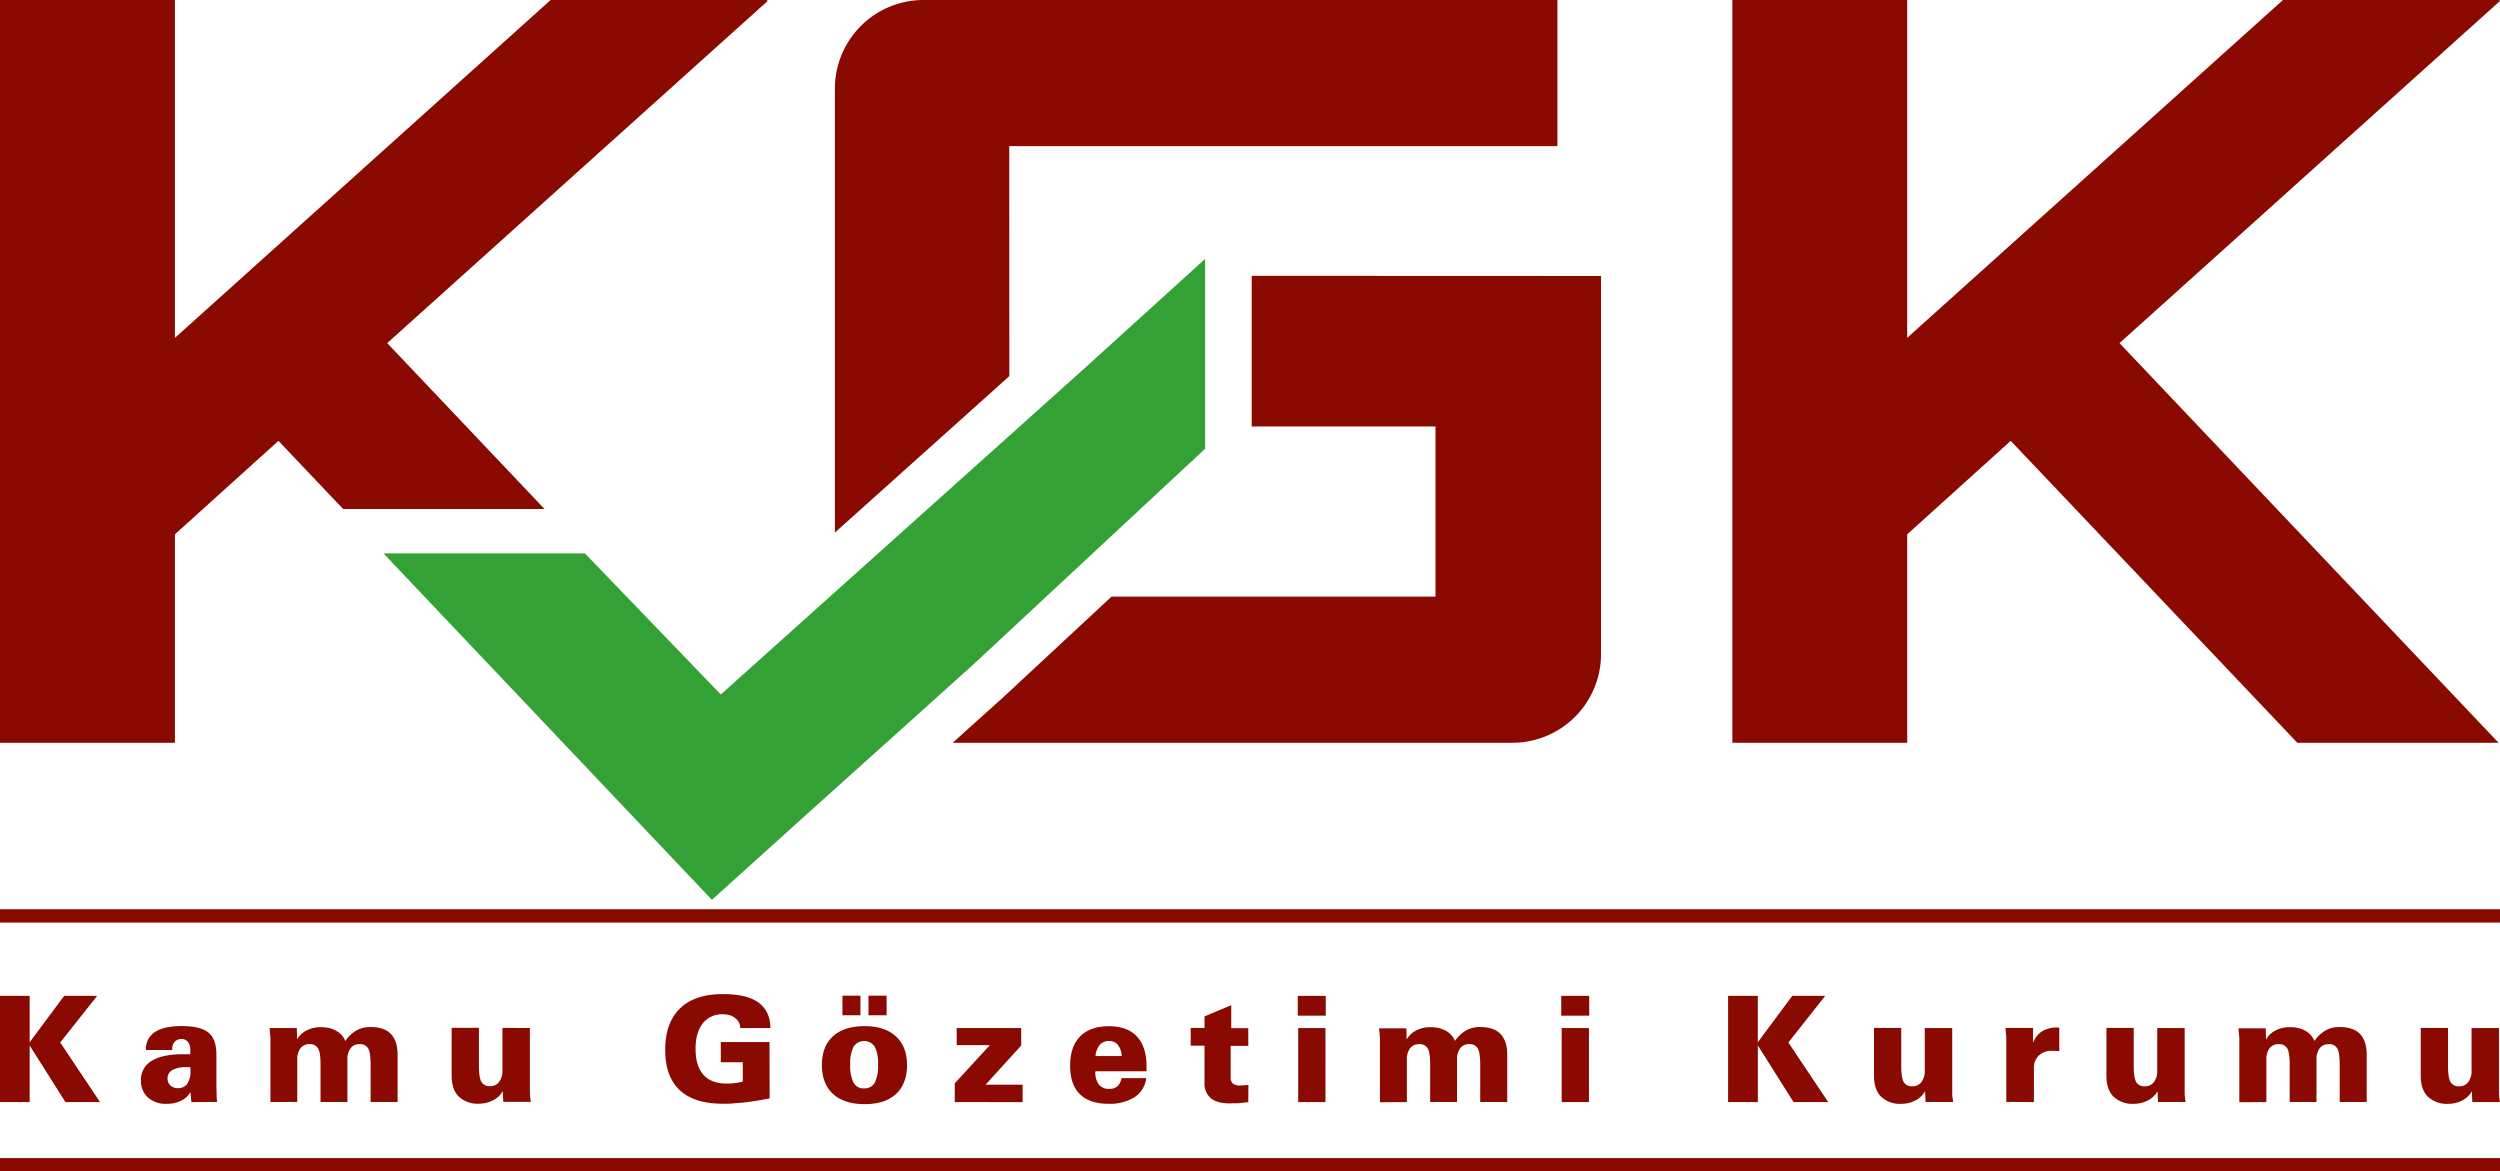
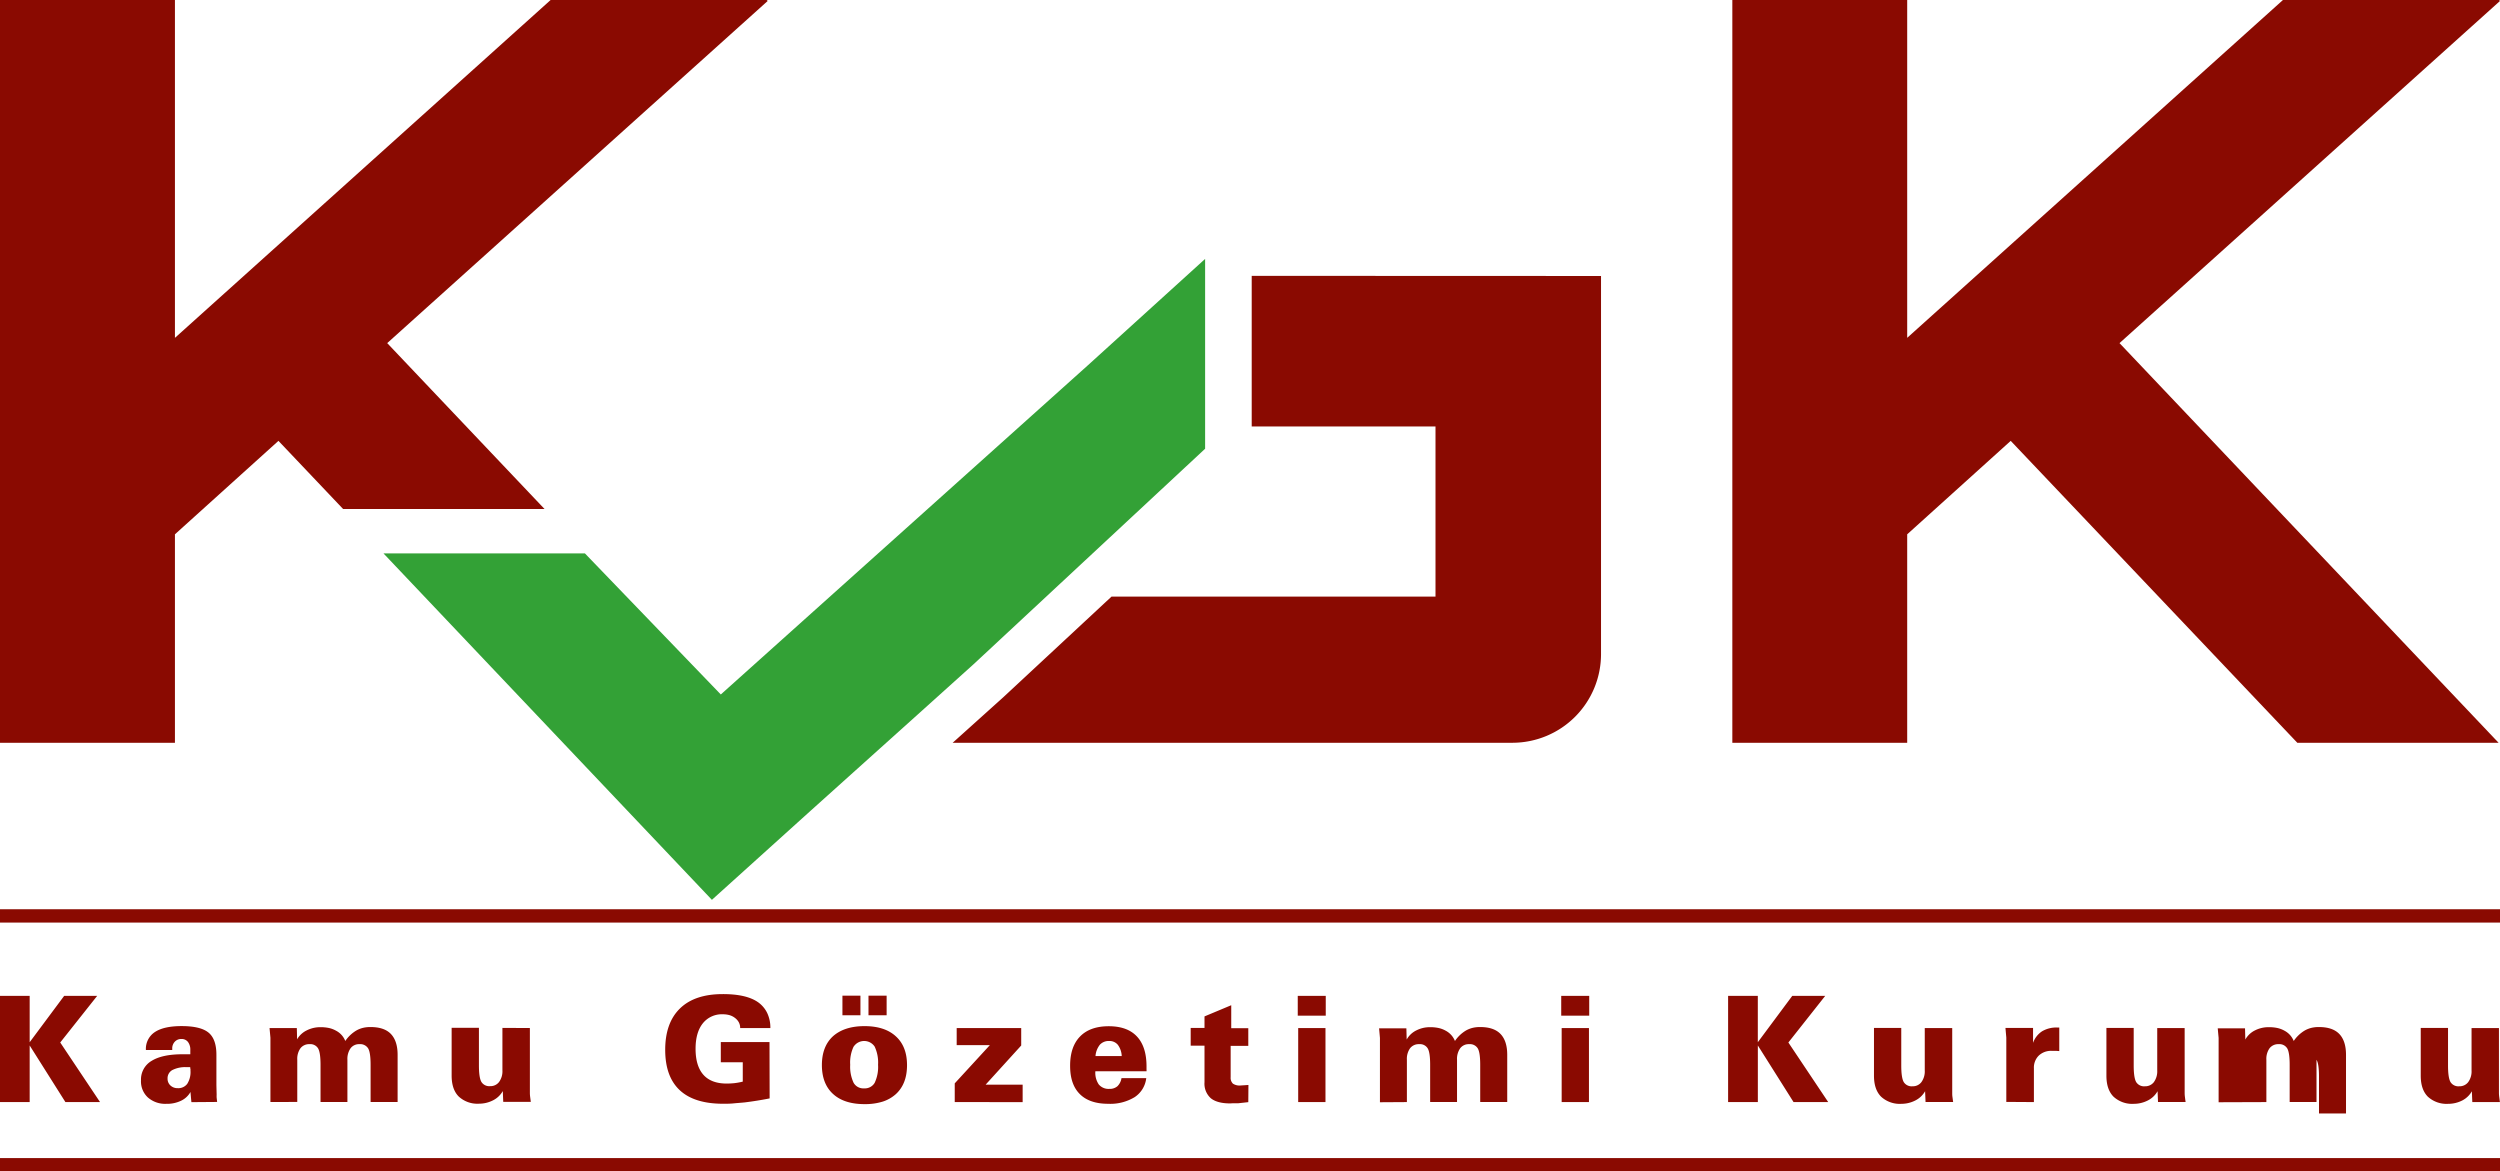
<svg xmlns="http://www.w3.org/2000/svg" id="Layer_1" data-name="Layer 1" width="733" height="343.46" viewBox="0 0 733 343.46">
  <defs>
    <style>.cls-1,.cls-3{fill:#8a0a01;}.cls-1,.cls-2{fill-rule:evenodd;}.cls-2{fill:#33a136;}</style>
  </defs>
  <title>kamu-gozetimi-kurumu-logo</title>
  <polygon class="cls-1" points="673.57 217.78 589.54 129.26 559.19 156.66 559.19 217.78 507.92 217.78 507.92 0 559.19 0 559.19 99.05 669.36 0 732.72 0 733 0.28 621.44 100.6 732.58 217.78 673.57 217.78" />
  <polygon class="cls-1" points="113.53 100.6 225.09 0.28 224.81 0 161.44 0 51.29 99.06 51.29 0 0 0 0 217.78 51.29 217.78 51.29 156.66 81.64 129.26 100.59 149.23 159.65 149.23 113.53 100.6" />
-   <path class="cls-1" d="M304.41,246.12H465.14V203.27h-186a26,26,0,0,0-25.85,25.85v130.3l51.15-45.87Z" transform="translate(-8.5 -203.27)" />
  <path class="cls-1" d="M375.5,284.15v44.16h53.89V378.2h-95l-31.68,29.46-14.53,13.07-.36.32H452.07a26,26,0,0,0,25.85-25.86v-111Z" transform="translate(-8.5 -203.27)" />
  <polygon class="cls-2" points="353.34 75.91 318.89 107.17 211.34 203.62 171.5 162.26 112.44 162.26 208.73 263.83 237.84 237.56 239.09 236.44 270.98 207.78 285.51 194.7 353.34 131.57 353.34 75.91" />
  <rect class="cls-3" y="266.59" width="733" height="3.91" />
  <rect class="cls-3" y="339.55" width="733" height="3.91" />
-   <path class="cls-1" d="M17.2,526.4V509.8l10.48,16.6H37.83L26.16,508.93,37,495.25H27.32L17.2,508.85v-13.6H8.5V526.4Zm47.15-9.8v.6a6.44,6.44,0,0,1-.95,3.85,3.25,3.25,0,0,1-2.79,1.27,3,3,0,0,1-2.14-.79,2.65,2.65,0,0,1-.84-2A2.74,2.74,0,0,1,59.05,517a8.45,8.45,0,0,1,4.22-.84h1a1.9,1.9,0,0,1,0,.4m7.89,9.8c-.06-.58-.11-1-.14-1.26a7.53,7.53,0,0,1,0-.86l-.07-2.8v-8.91c0-3.07-.77-5.24-2.33-6.51s-4.18-1.9-7.86-1.9q-5.22,0-7.85,1.75a5.87,5.87,0,0,0-2.63,5.26H59v-.38a2.83,2.83,0,0,1,.76-2.06,2.55,2.55,0,0,1,1.91-.79,2.34,2.34,0,0,1,1.94.87,3.72,3.72,0,0,1,.69,2.36v1.25H62.05c-4,0-7,.64-9.1,1.94a6.31,6.31,0,0,0-3.11,5.71,6.4,6.4,0,0,0,2,5,7.67,7.67,0,0,0,5.4,1.88A9.47,9.47,0,0,0,61.6,526a6.22,6.22,0,0,0,2.75-2.56l.15,1.75.12,1.23Zm23.5,0V514a5.36,5.36,0,0,1,.94-3.39,3.2,3.2,0,0,1,2.65-1.19,2.65,2.65,0,0,1,2.51,1.23q.72,1.21.72,4.83v10.9h7.88V514a5.43,5.43,0,0,1,.93-3.38,3.1,3.1,0,0,1,2.61-1.2,2.72,2.72,0,0,1,2.53,1.22c.49.8.73,2.42.73,4.84v10.9h7.92V512.53c0-2.72-.68-4.77-2-6.13s-3.33-2-5.94-2a9.13,9.13,0,0,0-2.21.24,7.52,7.52,0,0,0-1.89.74,10.21,10.21,0,0,0-3.3,3.11,5.78,5.78,0,0,0-2.68-3,7.57,7.57,0,0,0-2.11-.81,11.72,11.72,0,0,0-2.54-.24,8.74,8.74,0,0,0-4,.95A6.59,6.59,0,0,0,95.61,508l-.08-3.3h-8l.26,2.83c0,.28,0,.62,0,1s0,.7,0,.85v17Zm60.15-21.71v12.46a5.32,5.32,0,0,1-1,3.42,3.16,3.16,0,0,1-2.6,1.2,2.72,2.72,0,0,1-2.55-1.22c-.49-.82-.74-2.44-.74-4.89v-11h-8v14c0,2.7.68,4.74,2.07,6.14a8.05,8.05,0,0,0,6,2.11,8.95,8.95,0,0,0,4.1-1,6.78,6.78,0,0,0,2.83-2.7l.13,3.17h8.08c-.08-.62-.15-1.14-.2-1.55a9.23,9.23,0,0,1-.07-1.09c0-.14,0-.47,0-1s0-.84,0-1V504.69Zm78.31,4.16H219.84v5.91h6.44v5.68a19.63,19.63,0,0,1-2.45.45,22.41,22.41,0,0,1-2.26.12c-3,0-5.3-.85-6.83-2.57s-2.3-4.26-2.3-7.62q0-4.8,2.12-7.46a7.11,7.11,0,0,1,5.89-2.66,7,7,0,0,1,2,.27,4.79,4.79,0,0,1,1.61.85,3.9,3.9,0,0,1,1.09,1.29,3.42,3.42,0,0,1,.37,1.62h8.85a9.94,9.94,0,0,0-.93-4.41,8.26,8.26,0,0,0-2.64-3.13q-3.41-2.42-10.39-2.41-8.23,0-12.55,4.22t-4.32,12.12q0,7.83,4.24,11.81t12.67,4c1,0,2.09,0,3.15-.11s2.15-.17,3.29-.29c2.34-.29,4.76-.67,7.27-1.17Zm24.68,1.32a3.7,3.7,0,0,1,6.15,0,11,11,0,0,1,1,5.33,10.89,10.89,0,0,1-1,5.3,3.34,3.34,0,0,1-3.09,1.62,3.28,3.28,0,0,1-3.08-1.63,11.06,11.06,0,0,1-1-5.29,10.89,10.89,0,0,1,1-5.33M252.73,524c2.16,2,5.25,3,9.25,3a17.37,17.37,0,0,0,5.3-.73,10.63,10.63,0,0,0,3.9-2.22q3.26-3,3.26-8.47t-3.27-8.45q-3.26-3-9.19-3t-9.28,3c-2.15,2-3.22,4.81-3.22,8.42s1.08,6.47,3.25,8.45m15.73-28.8h-5.32v5.74h5.32Zm-7.68,0H255.5v5.74h5.28Zm47.56,31.21v-5.11H297.48l10.44-11.49v-5.11H289v5h9.73l-10.3,11.21v5.49ZM331,509.56a3.53,3.53,0,0,1,2.73-1.07,3.14,3.14,0,0,1,2.53,1.13,5.93,5.93,0,0,1,1.13,3.29H329.7a6.05,6.05,0,0,1,1.3-3.35m6.32,9.82a4.2,4.2,0,0,1-1.19,2.37,3.41,3.41,0,0,1-2.36.78,3.74,3.74,0,0,1-3.11-1.3,6.08,6.08,0,0,1-1-3.87h15a3.56,3.56,0,0,0,0-.55l0-.88q0-5.77-2.82-8.77c-1.87-2-4.63-3-8.26-3s-6.45,1-8.4,3-2.92,4.86-2.92,8.57.94,6.42,2.84,8.32,4.66,2.85,8.31,2.85a13.71,13.71,0,0,0,7.77-1.95,7.7,7.7,0,0,0,3.4-5.58Zm37.22,2-1.12.08-1.12.07A3.53,3.53,0,0,1,370,521a2.37,2.37,0,0,1-.67-1.91v-9.17h5.17v-5.19h-5V498l-7.84,3.28v3.38h-4.05v5.19h4.05v10.73a5.71,5.71,0,0,0,1.85,4.69c1.23,1,3.11,1.52,5.63,1.52l1-.05c.6,0,1.09,0,1.47,0l2.89-.32Zm22.67-26.12H389v5.81h8.21Zm-.08,9.44h-8V526.4h8ZM421,526.4V514a5.36,5.36,0,0,1,.94-3.39,3.2,3.2,0,0,1,2.66-1.19,2.64,2.64,0,0,1,2.5,1.23c.49.81.72,2.42.72,4.83v10.9h7.88V514a5.43,5.43,0,0,1,.93-3.38,3.12,3.12,0,0,1,2.62-1.2,2.69,2.69,0,0,1,2.52,1.22c.49.8.73,2.42.73,4.84v10.9h7.92V512.53c0-2.72-.67-4.77-2-6.13s-3.32-2-5.94-2a9.13,9.13,0,0,0-2.21.24,7.83,7.83,0,0,0-1.89.74,10.18,10.18,0,0,0-3.29,3.11,5.87,5.87,0,0,0-2.68-3,7.64,7.64,0,0,0-2.12-.81,11.63,11.63,0,0,0-2.53-.24,8.68,8.68,0,0,0-4,.95,6.48,6.48,0,0,0-2.82,2.68l-.09-3.3h-8l.25,2.83c0,.28,0,.62,0,1s0,.7,0,.85v17Zm53.46-31.15h-8.21v5.81h8.21Zm-.08,9.44h-8V526.4h8ZM523.9,526.4V509.8l10.47,16.6h10.16l-11.68-17.47,10.81-13.68H534l-10.11,13.6v-13.6h-8.71V526.4Zm48.94-21.71v12.46a5.32,5.32,0,0,1-1,3.42,3.16,3.16,0,0,1-2.6,1.2,2.72,2.72,0,0,1-2.55-1.22c-.49-.82-.74-2.44-.74-4.89v-11h-8v14c0,2.7.69,4.74,2.07,6.14a8.08,8.08,0,0,0,6,2.11,8.95,8.95,0,0,0,4.09-1,6.78,6.78,0,0,0,2.83-2.7l.13,3.17h8.09c-.09-.62-.15-1.14-.21-1.55s-.06-.78-.06-1.09c0-.14,0-.47,0-1s0-.84,0-1V504.69Zm32,21.71v-9.91a4.94,4.94,0,0,1,1.43-3.72,5.24,5.24,0,0,1,3.81-1.39l1.27,0,.93.07v-6.91h-.6a8.16,8.16,0,0,0-4.45,1.11,6.73,6.73,0,0,0-2.64,3.39v-4.37h-8.09l.25,2.83c0,.28,0,.62,0,1s0,.7,0,.85v17ZM641,504.69v12.46a5.38,5.38,0,0,1-1,3.42,3.19,3.19,0,0,1-2.61,1.2,2.72,2.72,0,0,1-2.55-1.22c-.49-.82-.74-2.44-.74-4.89v-11h-8v14c0,2.7.69,4.74,2.07,6.14a8.07,8.07,0,0,0,6,2.11,8.95,8.95,0,0,0,4.1-1,6.78,6.78,0,0,0,2.83-2.7l.13,3.17h8.09c-.09-.62-.16-1.14-.21-1.55s-.07-.78-.07-1.09c0-.14,0-.47,0-1s0-.84,0-1V504.69ZM673,526.4V514a5.36,5.36,0,0,1,.94-3.39,3.2,3.2,0,0,1,2.66-1.19,2.67,2.67,0,0,1,2.51,1.23q.72,1.21.72,4.83v10.9h7.87V514a5.43,5.43,0,0,1,.93-3.38,3.12,3.12,0,0,1,2.62-1.2,2.69,2.69,0,0,1,2.52,1.22c.49.8.73,2.42.73,4.84v10.9h7.92V512.53c0-2.72-.67-4.77-2-6.13s-3.32-2-5.94-2a9.19,9.19,0,0,0-2.21.24,7.83,7.83,0,0,0-1.89.74,10.18,10.18,0,0,0-3.29,3.11,5.87,5.87,0,0,0-2.68-3,7.69,7.69,0,0,0-2.11-.81,11.79,11.79,0,0,0-2.54-.24,8.75,8.75,0,0,0-4.05.95,6.51,6.51,0,0,0-2.81,2.68l-.09-3.3h-8l.26,2.83c0,.28,0,.62,0,1s0,.7,0,.85v17Zm60.16-21.71v12.46a5.32,5.32,0,0,1-1,3.42,3.19,3.19,0,0,1-2.61,1.2,2.72,2.72,0,0,1-2.55-1.22c-.49-.82-.74-2.44-.74-4.89v-11h-8v14c0,2.7.69,4.74,2.07,6.14a8.09,8.09,0,0,0,6,2.11,8.88,8.88,0,0,0,2.16-.26,9,9,0,0,0,1.94-.72,6.81,6.81,0,0,0,2.82-2.7l.13,3.17h8.09c-.08-.62-.15-1.14-.2-1.55a9.47,9.47,0,0,1-.08-1.09c0-.14,0-.47,0-1s0-.84,0-1V504.69Z" transform="translate(-8.5 -203.27)" />
+   <path class="cls-1" d="M17.2,526.4V509.8l10.48,16.6H37.83L26.16,508.93,37,495.25H27.32L17.2,508.85v-13.6H8.5V526.4Zm47.15-9.8v.6a6.44,6.44,0,0,1-.95,3.85,3.25,3.25,0,0,1-2.79,1.27,3,3,0,0,1-2.14-.79,2.65,2.65,0,0,1-.84-2A2.74,2.74,0,0,1,59.05,517a8.45,8.45,0,0,1,4.22-.84h1a1.9,1.9,0,0,1,0,.4m7.89,9.8c-.06-.58-.11-1-.14-1.26a7.53,7.53,0,0,1,0-.86l-.07-2.8v-8.91c0-3.07-.77-5.24-2.33-6.51s-4.18-1.9-7.86-1.9q-5.22,0-7.85,1.75a5.87,5.87,0,0,0-2.63,5.26H59v-.38a2.83,2.83,0,0,1,.76-2.06,2.55,2.55,0,0,1,1.91-.79,2.34,2.34,0,0,1,1.94.87,3.72,3.72,0,0,1,.69,2.36v1.25H62.05c-4,0-7,.64-9.1,1.94a6.31,6.31,0,0,0-3.11,5.71,6.4,6.4,0,0,0,2,5,7.67,7.67,0,0,0,5.4,1.88A9.47,9.47,0,0,0,61.6,526a6.22,6.22,0,0,0,2.75-2.56l.15,1.75.12,1.23Zm23.5,0V514a5.36,5.36,0,0,1,.94-3.39,3.2,3.2,0,0,1,2.65-1.19,2.65,2.65,0,0,1,2.51,1.23q.72,1.21.72,4.83v10.9h7.88V514a5.43,5.43,0,0,1,.93-3.38,3.1,3.1,0,0,1,2.61-1.2,2.72,2.72,0,0,1,2.53,1.22c.49.8.73,2.42.73,4.84v10.9h7.92V512.53c0-2.72-.68-4.77-2-6.13s-3.33-2-5.94-2a9.13,9.13,0,0,0-2.21.24,7.52,7.52,0,0,0-1.89.74,10.21,10.21,0,0,0-3.3,3.11,5.78,5.78,0,0,0-2.68-3,7.57,7.57,0,0,0-2.11-.81,11.72,11.72,0,0,0-2.54-.24,8.74,8.74,0,0,0-4,.95A6.59,6.59,0,0,0,95.61,508l-.08-3.3h-8l.26,2.83c0,.28,0,.62,0,1s0,.7,0,.85v17Zm60.15-21.71v12.46a5.32,5.32,0,0,1-1,3.42,3.16,3.16,0,0,1-2.6,1.2,2.72,2.72,0,0,1-2.55-1.22c-.49-.82-.74-2.44-.74-4.89v-11h-8v14c0,2.7.68,4.74,2.07,6.14a8.05,8.05,0,0,0,6,2.11,8.95,8.95,0,0,0,4.1-1,6.78,6.78,0,0,0,2.83-2.7l.13,3.17h8.08c-.08-.62-.15-1.14-.2-1.55a9.23,9.23,0,0,1-.07-1.09c0-.14,0-.47,0-1s0-.84,0-1V504.69Zm78.31,4.16H219.84v5.91h6.44v5.68a19.63,19.63,0,0,1-2.45.45,22.41,22.41,0,0,1-2.26.12c-3,0-5.3-.85-6.83-2.57s-2.3-4.26-2.3-7.62q0-4.8,2.12-7.46a7.11,7.11,0,0,1,5.89-2.66,7,7,0,0,1,2,.27,4.79,4.79,0,0,1,1.61.85,3.9,3.9,0,0,1,1.09,1.29,3.42,3.42,0,0,1,.37,1.62h8.85a9.94,9.94,0,0,0-.93-4.41,8.26,8.26,0,0,0-2.64-3.13q-3.41-2.42-10.39-2.41-8.23,0-12.55,4.22t-4.32,12.12q0,7.83,4.24,11.81t12.67,4c1,0,2.09,0,3.15-.11s2.15-.17,3.29-.29c2.34-.29,4.76-.67,7.27-1.17Zm24.68,1.32a3.7,3.7,0,0,1,6.15,0,11,11,0,0,1,1,5.33,10.89,10.89,0,0,1-1,5.3,3.34,3.34,0,0,1-3.09,1.62,3.28,3.28,0,0,1-3.08-1.63,11.06,11.06,0,0,1-1-5.29,10.89,10.89,0,0,1,1-5.33M252.73,524c2.16,2,5.25,3,9.25,3a17.37,17.37,0,0,0,5.3-.73,10.63,10.63,0,0,0,3.9-2.22q3.26-3,3.26-8.47t-3.27-8.45q-3.26-3-9.19-3t-9.28,3c-2.15,2-3.22,4.81-3.22,8.42s1.08,6.47,3.25,8.45m15.73-28.8h-5.32v5.74h5.32Zm-7.68,0H255.5v5.74h5.28Zm47.56,31.21v-5.11H297.48l10.44-11.49v-5.11H289v5h9.73l-10.3,11.21v5.49ZM331,509.56a3.53,3.53,0,0,1,2.73-1.07,3.14,3.14,0,0,1,2.53,1.13,5.93,5.93,0,0,1,1.13,3.29H329.7a6.05,6.05,0,0,1,1.3-3.35m6.32,9.82a4.2,4.2,0,0,1-1.19,2.37,3.41,3.41,0,0,1-2.36.78,3.74,3.74,0,0,1-3.11-1.3,6.08,6.08,0,0,1-1-3.87h15a3.56,3.56,0,0,0,0-.55l0-.88q0-5.77-2.82-8.77c-1.87-2-4.63-3-8.26-3s-6.45,1-8.4,3-2.92,4.86-2.92,8.57.94,6.42,2.84,8.32,4.66,2.85,8.31,2.85a13.71,13.71,0,0,0,7.77-1.95,7.7,7.7,0,0,0,3.4-5.58Zm37.22,2-1.12.08-1.12.07A3.53,3.53,0,0,1,370,521a2.37,2.37,0,0,1-.67-1.91v-9.17h5.17v-5.19h-5V498l-7.84,3.28v3.38h-4.05v5.19h4.05v10.73a5.71,5.71,0,0,0,1.85,4.69c1.23,1,3.11,1.52,5.63,1.52l1-.05c.6,0,1.09,0,1.47,0l2.89-.32Zm22.67-26.12H389v5.81h8.21Zm-.08,9.44h-8V526.4h8ZM421,526.4V514a5.36,5.36,0,0,1,.94-3.39,3.2,3.2,0,0,1,2.66-1.19,2.64,2.64,0,0,1,2.5,1.23c.49.81.72,2.42.72,4.83v10.9h7.88V514a5.43,5.43,0,0,1,.93-3.38,3.12,3.12,0,0,1,2.62-1.2,2.69,2.69,0,0,1,2.52,1.22c.49.8.73,2.42.73,4.84v10.9h7.92V512.53c0-2.72-.67-4.77-2-6.13s-3.32-2-5.94-2a9.13,9.13,0,0,0-2.21.24,7.83,7.83,0,0,0-1.89.74,10.18,10.18,0,0,0-3.29,3.11,5.87,5.87,0,0,0-2.68-3,7.64,7.64,0,0,0-2.12-.81,11.63,11.63,0,0,0-2.53-.24,8.68,8.68,0,0,0-4,.95,6.48,6.48,0,0,0-2.82,2.68l-.09-3.3h-8l.25,2.83c0,.28,0,.62,0,1s0,.7,0,.85v17Zm53.46-31.15h-8.21v5.81h8.21Zm-.08,9.44h-8V526.4h8ZM523.9,526.4V509.8l10.47,16.6h10.16l-11.68-17.47,10.81-13.68H534l-10.11,13.6v-13.6h-8.71V526.4Zm48.94-21.71v12.46a5.32,5.32,0,0,1-1,3.42,3.16,3.16,0,0,1-2.6,1.2,2.72,2.72,0,0,1-2.55-1.22c-.49-.82-.74-2.44-.74-4.89v-11h-8v14c0,2.7.69,4.74,2.07,6.14a8.08,8.08,0,0,0,6,2.11,8.95,8.95,0,0,0,4.09-1,6.78,6.78,0,0,0,2.83-2.7l.13,3.17h8.09c-.09-.62-.15-1.14-.21-1.55s-.06-.78-.06-1.09c0-.14,0-.47,0-1s0-.84,0-1V504.69Zm32,21.71v-9.91a4.94,4.94,0,0,1,1.43-3.72,5.24,5.24,0,0,1,3.81-1.39l1.27,0,.93.07v-6.91h-.6a8.16,8.16,0,0,0-4.45,1.11,6.73,6.73,0,0,0-2.64,3.39v-4.37h-8.09l.25,2.83c0,.28,0,.62,0,1s0,.7,0,.85v17ZM641,504.69v12.46a5.38,5.38,0,0,1-1,3.42,3.19,3.19,0,0,1-2.61,1.2,2.72,2.72,0,0,1-2.55-1.22c-.49-.82-.74-2.44-.74-4.89v-11h-8v14c0,2.7.69,4.74,2.07,6.14a8.07,8.07,0,0,0,6,2.11,8.95,8.95,0,0,0,4.1-1,6.78,6.78,0,0,0,2.83-2.7l.13,3.17h8.09c-.09-.62-.16-1.14-.21-1.55s-.07-.78-.07-1.09c0-.14,0-.47,0-1s0-.84,0-1V504.69ZM673,526.4V514a5.36,5.36,0,0,1,.94-3.39,3.2,3.2,0,0,1,2.66-1.19,2.67,2.67,0,0,1,2.51,1.23q.72,1.21.72,4.83v10.9h7.87V514c.49.8.73,2.42.73,4.84v10.9h7.92V512.53c0-2.72-.67-4.77-2-6.13s-3.32-2-5.94-2a9.19,9.19,0,0,0-2.21.24,7.83,7.83,0,0,0-1.89.74,10.18,10.18,0,0,0-3.29,3.11,5.87,5.87,0,0,0-2.68-3,7.69,7.69,0,0,0-2.11-.81,11.79,11.79,0,0,0-2.54-.24,8.75,8.75,0,0,0-4.05.95,6.51,6.51,0,0,0-2.81,2.68l-.09-3.3h-8l.26,2.83c0,.28,0,.62,0,1s0,.7,0,.85v17Zm60.16-21.71v12.46a5.32,5.32,0,0,1-1,3.42,3.19,3.19,0,0,1-2.61,1.2,2.72,2.72,0,0,1-2.55-1.22c-.49-.82-.74-2.44-.74-4.89v-11h-8v14c0,2.7.69,4.74,2.07,6.14a8.09,8.09,0,0,0,6,2.11,8.88,8.88,0,0,0,2.16-.26,9,9,0,0,0,1.94-.72,6.81,6.81,0,0,0,2.82-2.7l.13,3.17h8.09c-.08-.62-.15-1.14-.2-1.55a9.47,9.47,0,0,1-.08-1.09c0-.14,0-.47,0-1s0-.84,0-1V504.69Z" transform="translate(-8.5 -203.27)" />
</svg>